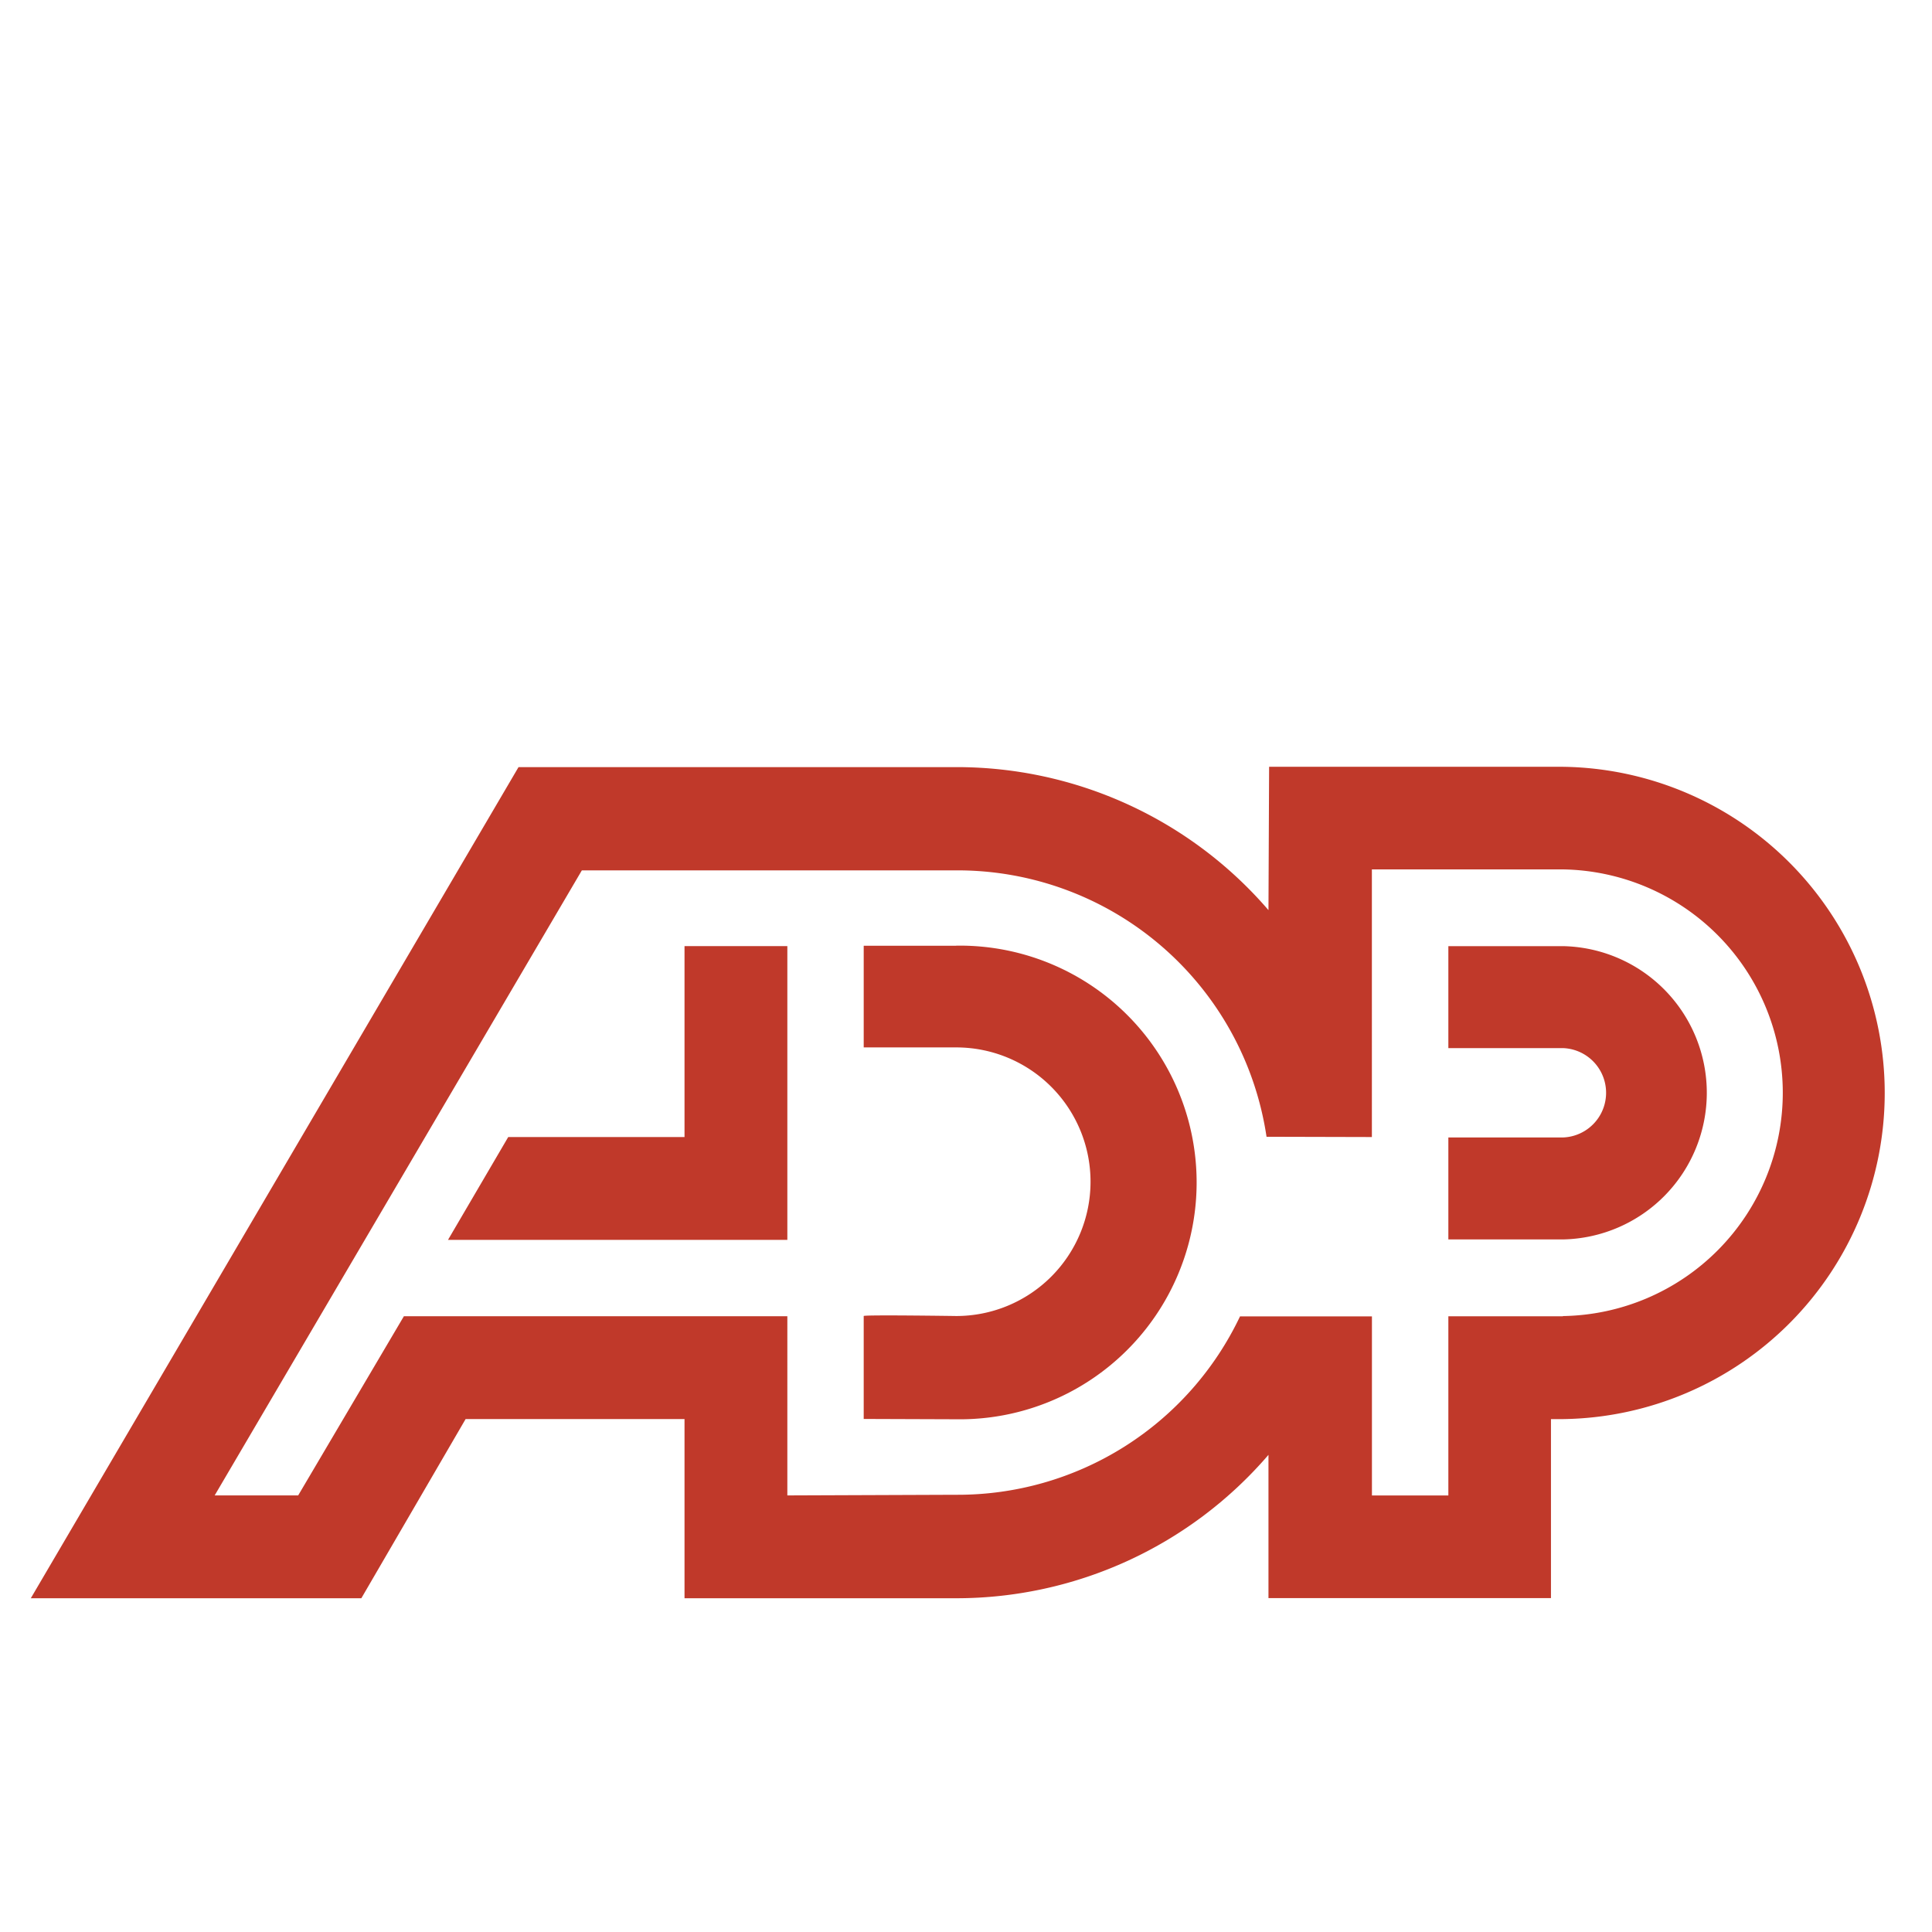
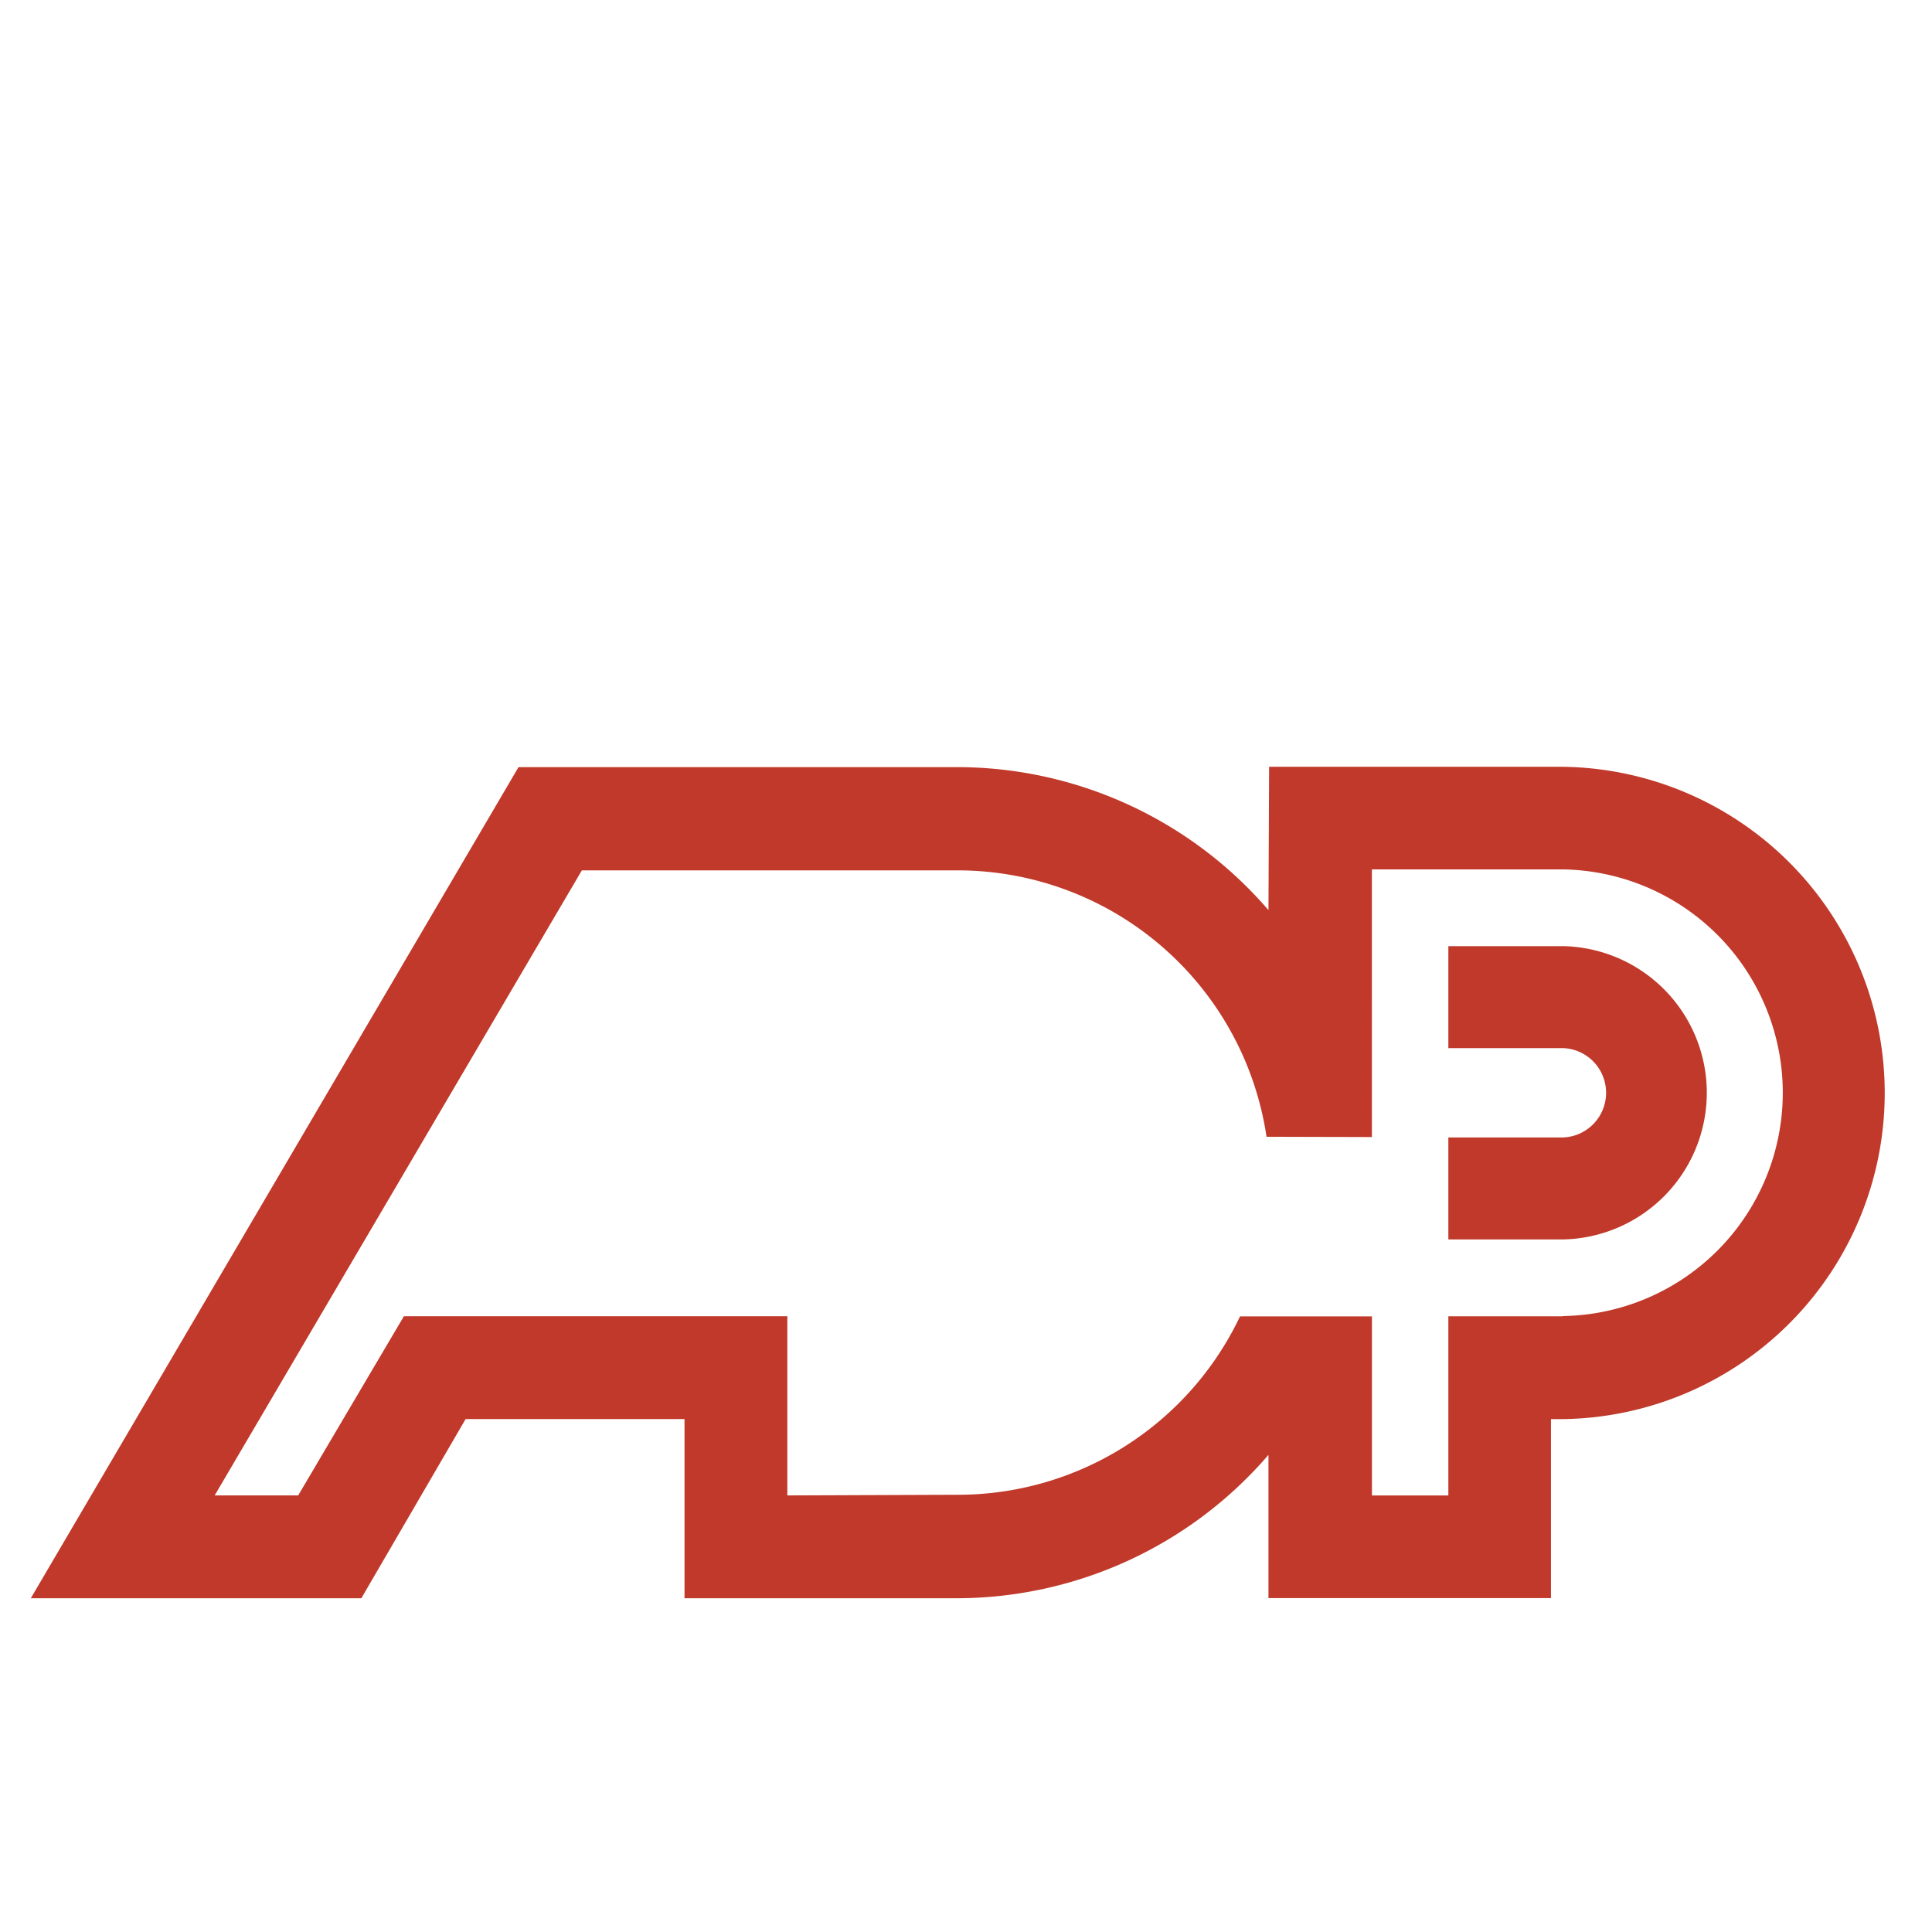
<svg xmlns="http://www.w3.org/2000/svg" id="Layer_1" data-name="Layer 1" viewBox="0 0 360 360">
  <defs>
    <style>.cls-1{fill:#c0392a;fill-rule:evenodd;}</style>
  </defs>
  <path class="cls-1" d="M291.23,142.88H236.48l-.12,26.71a76.64,76.64,0,0,0-58.18-26.65H96.62L5.74,297.81H67.33l19.43-33.39h40.79v33.39l50.63,0a76.7,76.7,0,0,0,58.18-26.72v26.69H289V264.43h2.19a60.78,60.78,0,0,0,0-121.55Zm0,102.39H269.88v33.39H255.64V245.29H231.06a58.22,58.22,0,0,1-52.88,33.24l-31.47.12V245.26H75.26l-19.7,33.39H40l68.42-116.47h69.8A58.22,58.22,0,0,1,236,211.82l19.63.05V162h35.59a41.62,41.62,0,0,1,0,83.23Z" />
-   <path class="cls-1" d="M178.18,176.23H160.94v18.94l17.24,0a25,25,0,1,1,0,50.05s-17.24-.25-17.24,0v19.18l17.24.06a44.13,44.13,0,1,0,0-88.25Z" />
  <path class="cls-1" d="M291.23,176.3H269.88v19l21.35,0a8.33,8.33,0,0,1,0,16.65H269.88v19h21.35a27.33,27.33,0,0,0,0-54.65Z" />
-   <polygon class="cls-1" points="127.55 211.87 94.7 211.87 83.48 231.03 146.71 231.03 146.71 176.29 127.55 176.29 127.55 211.87 127.55 211.87" />
</svg>